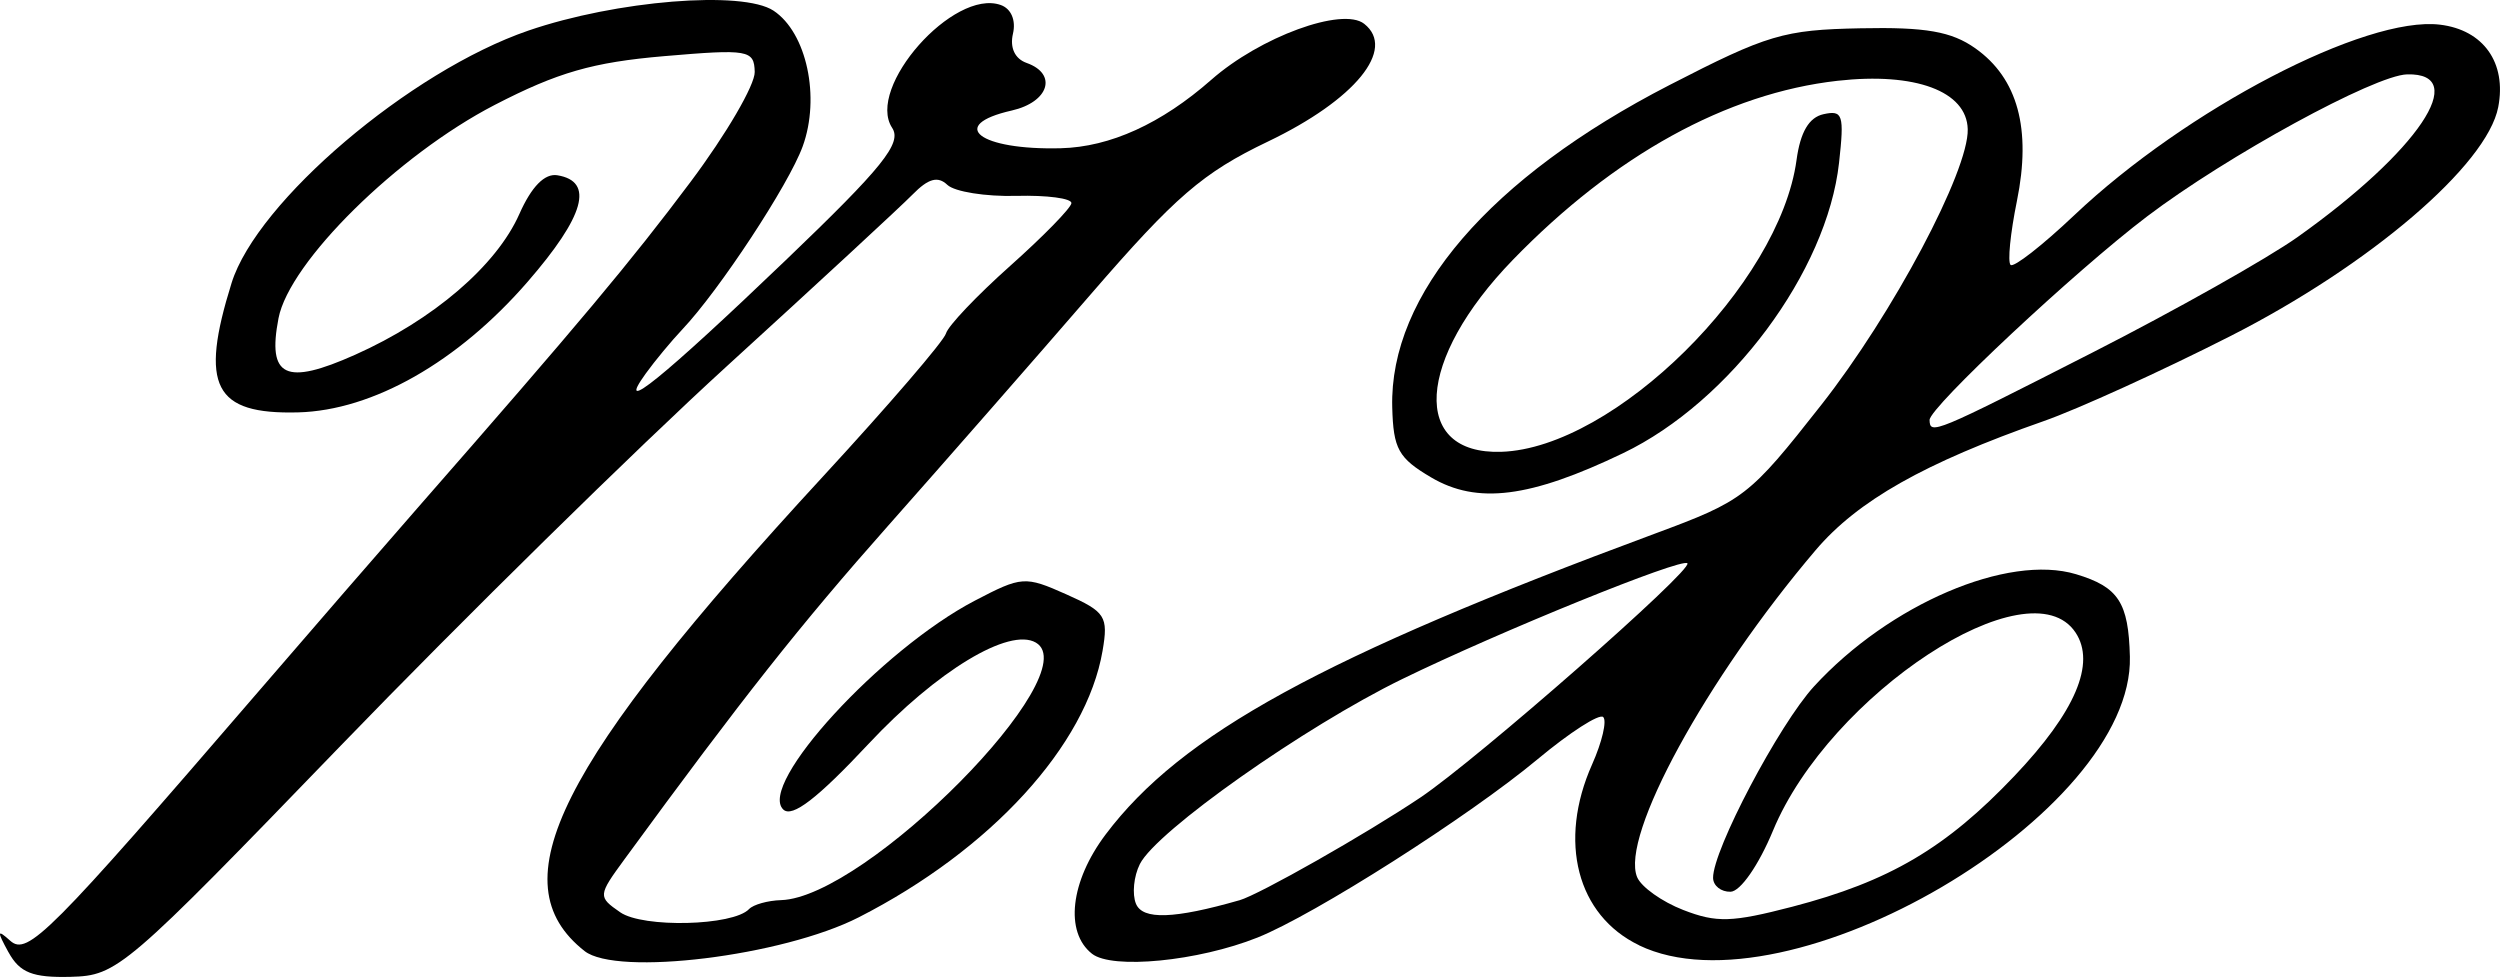
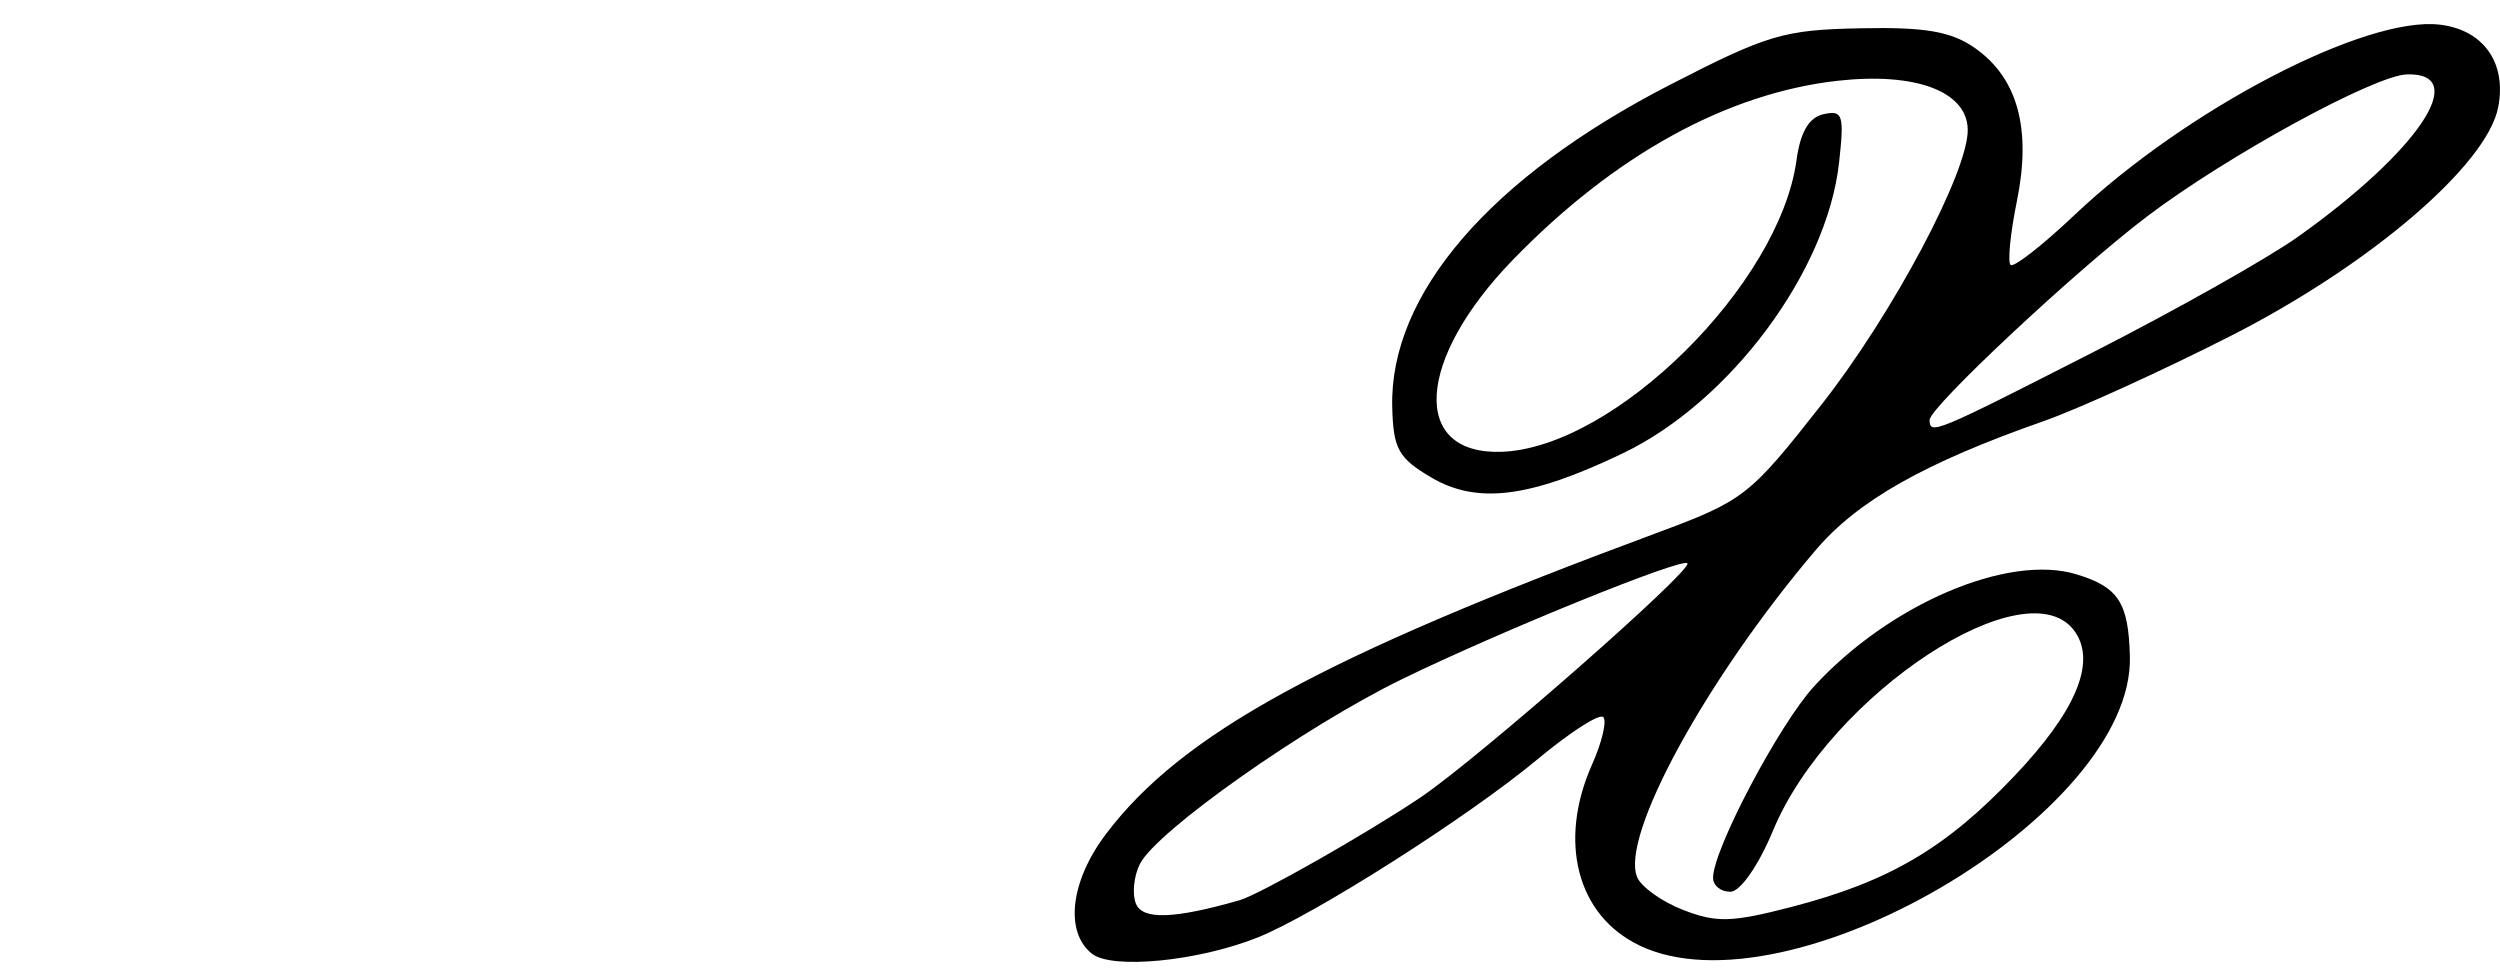
<svg xmlns="http://www.w3.org/2000/svg" xmlns:ns1="http://www.inkscape.org/namespaces/inkscape" xmlns:ns2="http://sodipodi.sourceforge.net/DTD/sodipodi-0.dtd" width="194.771mm" height="76.112mm" viewBox="0 0 194.771 76.112" version="1.1" id="svg2063" ns1:version="1.2 (dc2aeda, 2022-05-15)" ns2:docname="NX.svg">
  <ns2:namedview id="namedview2065" pagecolor="#ffffff" bordercolor="#000000" borderopacity="0.25" ns1:showpageshadow="2" ns1:pageopacity="0.0" ns1:pagecheckerboard="0" ns1:deskcolor="#d1d1d1" ns1:document-units="mm" showgrid="false" ns1:zoom="0.78127806" ns1:cx="256.63078" ns1:cy="114.55589" ns1:window-width="1463" ns1:window-height="1027" ns1:window-x="127" ns1:window-y="25" ns1:window-maximized="0" ns1:current-layer="layer1" />
  <defs id="defs2060" />
  <g ns1:label="Calque 1" ns1:groupmode="layer" id="layer1" transform="translate(-27.239,-118.741)">
-     <path d="m 27.901,192.933 c -0.915,-1.67 -0.891,-1.822 0.139,-0.897 1.337,1.201 3.076,-0.545 19.252,-19.324 4.173,-4.845 9.767,-11.299 12.43,-14.342 12.698,-14.507 16.66,-19.239 21.325,-25.468 2.771,-3.7 5.017,-7.55 4.991,-8.557 -0.043,-1.714 -0.491,-1.791 -7.058,-1.229 -5.555,0.476 -8.294,1.265 -13.193,3.797 -7.57,3.914 -16.004,12.235 -16.85,16.622 -0.883,4.588 0.542,5.268 5.967,2.846 6.083,-2.715 11.012,-6.938 12.796,-10.963 0.948,-2.14 1.975,-3.186 2.965,-3.022 2.884,0.477 2.131,3.169 -2.323,8.303 -5.414,6.241 -12.054,10.019 -17.878,10.17 -6.553,0.17 -7.691,-2.044 -5.182,-10.083 1.983,-6.356 13.917,-16.503 23.126,-19.663 6.84,-2.347 16.687,-3.146 19.097,-1.549 2.581,1.71 3.663,6.746 2.27,10.572 -1.086,2.985 -6.486,11.196 -9.373,14.254 -0.859,0.91 -2.141,2.455 -2.848,3.435 -2.48,3.432 1.337,0.342 10.909,-8.83 7.56,-7.245 9.064,-9.116 8.282,-10.303 -2.061,-3.128 4.785,-10.874 8.46,-9.571 0.814,0.288 1.197,1.19 0.952,2.237 -0.255,1.088 0.147,1.953 1.066,2.277 2.424,0.86 1.739,3.048 -1.161,3.707 -5.053,1.147 -2.511,3.102 3.822,2.938 3.844,-0.096 7.838,-1.916 11.72,-5.329 3.808,-3.349 10.222,-5.699 11.916,-4.366 2.517,1.981 -0.709,5.924 -7.504,9.177 -5.062,2.423 -7.203,4.269 -13.802,11.901 -4.296,4.968 -11.379,13.058 -15.739,17.977 -6.895,7.778 -11.368,13.436 -20.57,26.017 -2.086,2.852 -2.093,2.938 -0.346,4.149 1.78,1.233 8.795,1.062 10.036,-0.249 0.335,-0.352 1.458,-0.667 2.496,-0.699 6.632,-0.204 23.931,-17.685 19.851,-20.063 -2.076,-1.21 -7.721,2.207 -13.04,7.894 -3.973,4.247 -5.946,5.767 -6.637,5.111 -2.037,-1.934 7.612,-12.456 14.922,-16.273 3.657,-1.909 3.905,-1.927 7.12,-0.495 3.06,1.363 3.29,1.722 2.83,4.407 -1.263,7.373 -8.713,15.514 -18.996,20.759 -5.923,3.021 -18.841,4.611 -21.36,2.628 -6.75,-5.313 -2.119,-14.528 18.589,-36.988 5.103,-5.535 9.409,-10.543 9.569,-11.128 0.159,-0.586 2.411,-2.955 5.003,-5.266 2.592,-2.311 4.738,-4.509 4.769,-4.884 0.031,-0.374 -1.901,-0.631 -4.293,-0.568 -2.392,0.064 -4.809,-0.324 -5.371,-0.857 -0.743,-0.705 -1.483,-0.501 -2.711,0.75 -0.928,0.946 -7.443,6.968 -14.476,13.381 -7.033,6.413 -20.571,19.718 -30.084,29.566 -16.823,17.417 -17.398,17.909 -21.034,18.003 -2.961,0.075 -3.966,-0.321 -4.839,-1.914 z" style="fill:#000000;stroke-width:0.906" id="path1016" ns2:nodetypes="csssscsssssssssssssssssscscssssssscsssssssssssscccsssccc" />
    <path d="m 154.939,192.384 c -4.837,-2.329 -6.334,-8.089 -3.662,-14.089 0.777,-1.744 1.166,-3.405 0.865,-3.69 -0.301,-0.286 -2.602,1.194 -5.114,3.288 -5.341,4.451 -17.393,12.124 -21.82,13.891 -4.623,1.845 -11.32,2.5 -12.893,1.262 -2.142,-1.685 -1.688,-5.642 1.065,-9.297 5.884,-7.812 16.841,-13.814 42.756,-23.421 6.987,-2.59 7.364,-2.882 12.991,-10.035 5.576,-7.089 11.499,-18.238 11.415,-21.486 -0.074,-2.962 -4.086,-4.453 -10.138,-3.773 -8.629,0.97 -17.398,5.805 -25.296,13.947 -7.543,7.776 -7.988,15.194 -0.899,14.959 8.796,-0.291 21.675,-13.021 22.995,-22.729 0.296,-2.183 0.97,-3.326 2.104,-3.575 1.503,-0.33 1.623,0.043 1.208,3.788 -0.937,8.471 -8.482,18.616 -16.823,22.622 -7.252,3.484 -11.367,4.004 -14.952,1.89 -2.557,-1.507 -2.95,-2.217 -3.035,-5.467 -0.228,-8.786 7.617,-17.903 21.599,-25.102 7.642,-3.934 8.892,-4.306 14.892,-4.423 5.078,-0.105 7.086,0.251 8.937,1.56 3.308,2.339 4.383,6.285 3.239,11.901 -0.511,2.509 -0.733,4.748 -0.492,4.975 0.24,0.228 2.474,-1.515 4.964,-3.874 8.721,-8.259 22.695,-15.541 28.487,-14.844 3.393,0.408 5.206,2.971 4.541,6.421 -0.87,4.518 -10.002,12.323 -20.886,17.852 -5.315,2.7 -11.847,5.674 -14.515,6.61 -9.304,3.261 -14.5,6.201 -17.777,10.055 -8.527,10.032 -15.225,22.298 -13.91,25.475 0.316,0.764 1.933,1.916 3.594,2.56 2.599,1.008 3.78,0.972 8.49,-0.252 7.567,-1.974 11.976,-4.569 17.318,-10.195 4.743,-4.995 6.348,-8.766 4.755,-11.168 -3.584,-5.405 -19.161,4.796 -23.572,15.436 -1.115,2.69 -2.538,4.739 -3.304,4.759 -0.74,0.019 -1.353,-0.466 -1.363,-1.077 -0.031,-2.145 5.139,-11.956 7.873,-14.932 5.873,-6.394 15.087,-10.334 20.41,-8.729 3.301,0.995 4.085,2.197 4.19,6.424 0.307,12.256 -26.612,28.086 -38.238,22.488 z m -31.141,-3.502 c 1.547,-0.442 9.882,-5.175 14.096,-8.004 4.422,-2.968 21.294,-17.77 20.806,-18.253 -0.445,-0.44 -14.59,5.303 -22.215,9.019 -7.597,3.703 -19.154,11.851 -20.44,14.412 -0.478,0.951 -0.615,2.344 -0.305,3.095 0.524,1.269 2.966,1.187 8.057,-0.272 z m 66.472,-42.68 c 6.449,-3.287 13.639,-7.336 15.978,-8.998 9.383,-6.667 13.511,-12.798 8.528,-12.669 -2.529,0.063 -14.041,6.354 -20.261,11.068 -5.572,4.223 -16.971,14.892 -16.946,15.861 0.031,1.167 0.332,1.043 12.701,-5.262 z" style="fill:#000000;stroke-width:0.89" id="path1823" />
  </g>
</svg>